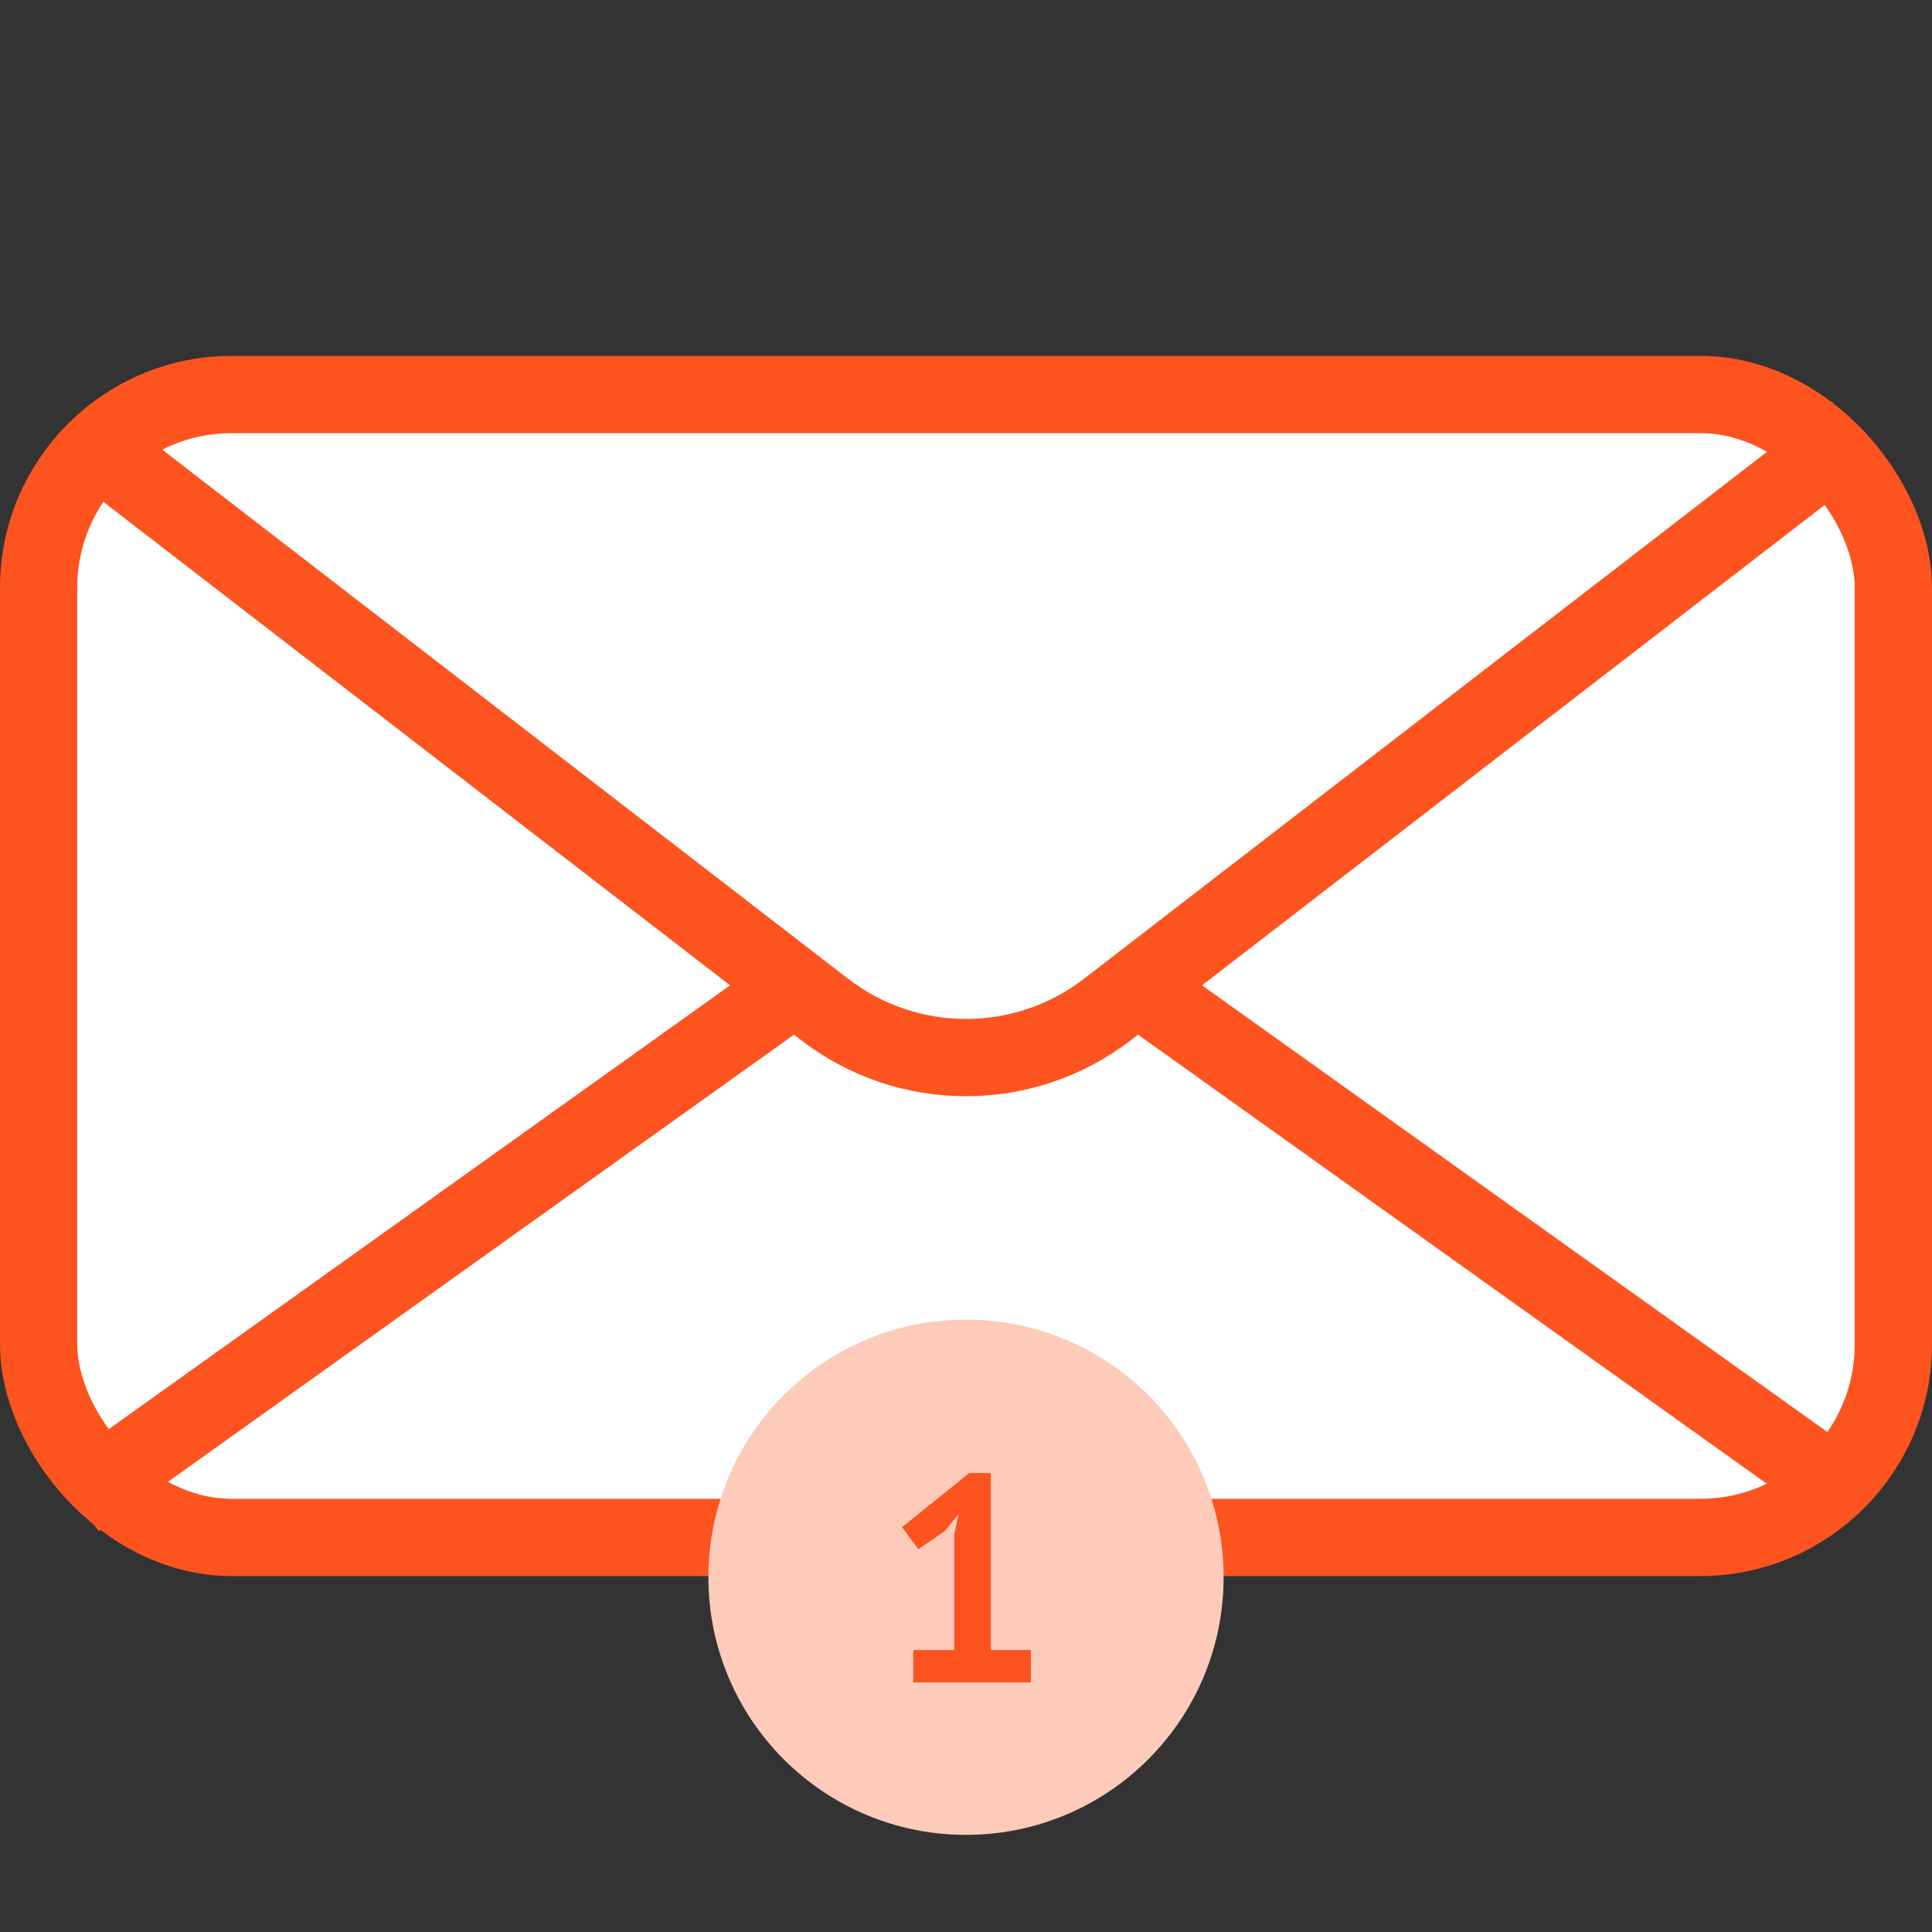
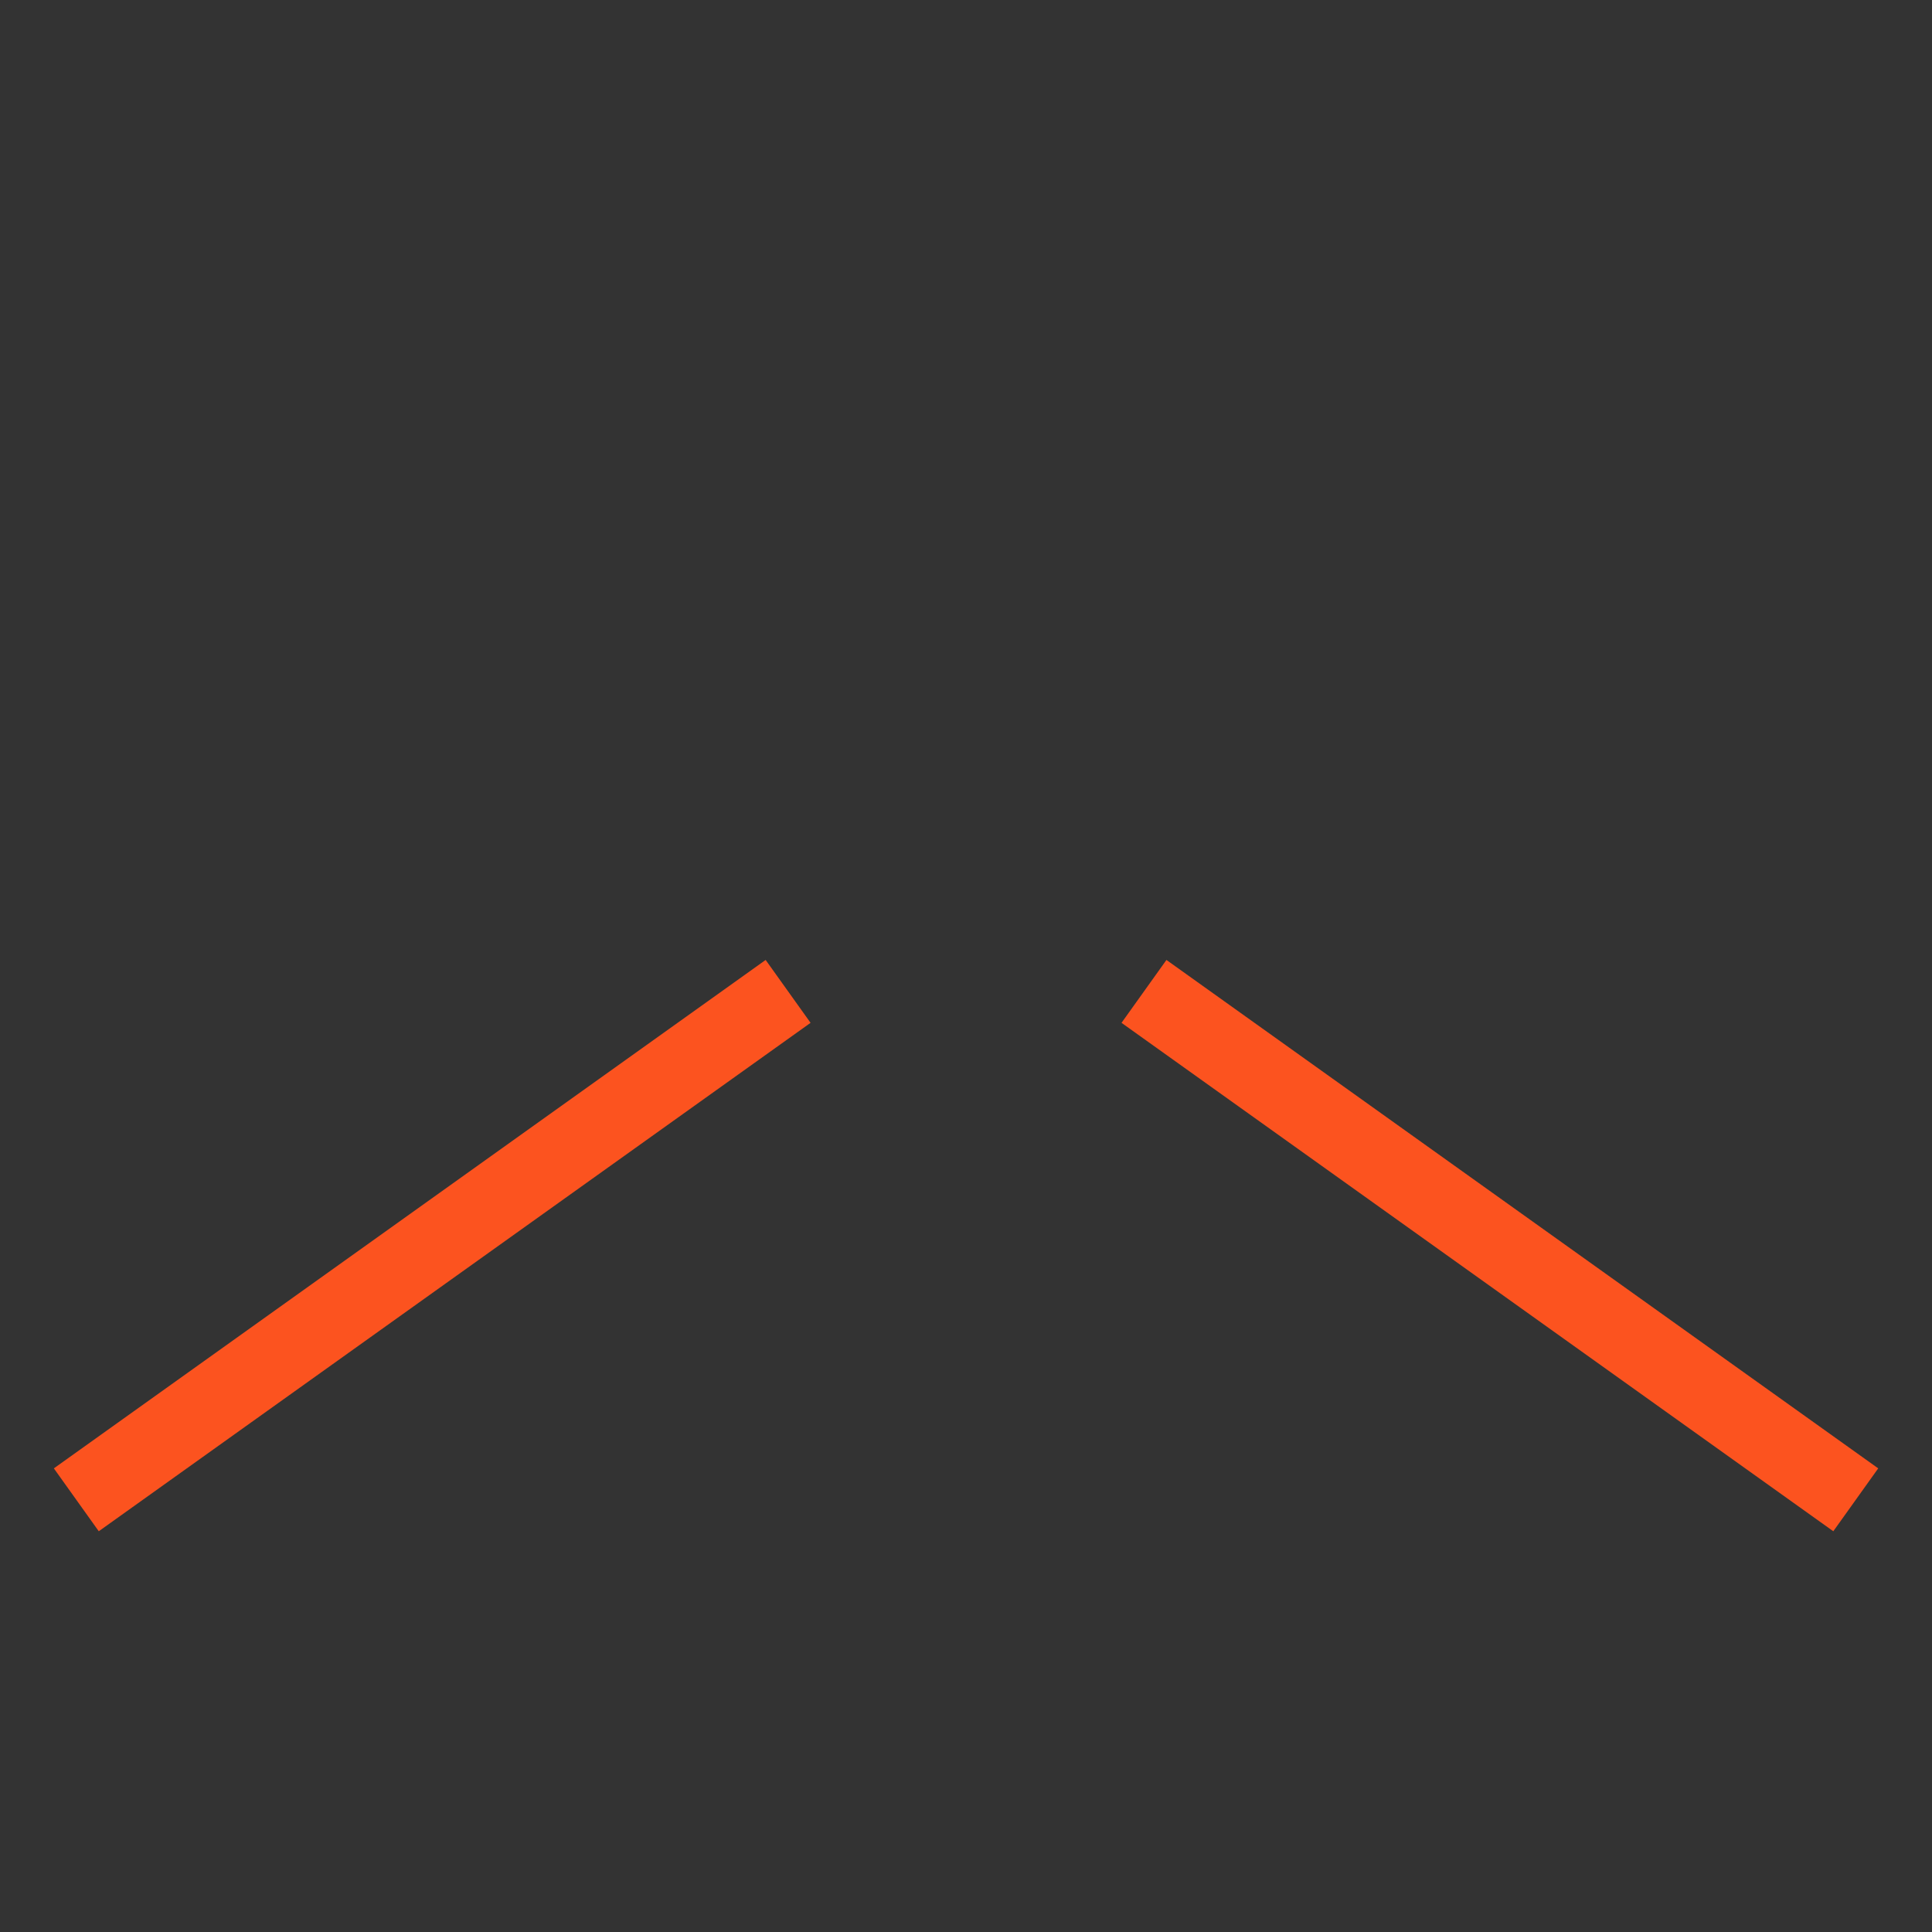
<svg xmlns="http://www.w3.org/2000/svg" width="50" height="50" viewBox="0 0 50 50" fill="none">
  <rect x="0" y="0" width="50" height="50" fill="#333333" stroke="none" />
-   <rect x="1" y="10.21" width="48" height="29.579" rx="5" fill="white" stroke="#FC531F" stroke-width="2" />
-   <path d="M1.975 11.185L21.336 26.121C23.495 27.787 26.506 27.787 28.666 26.121L48.027 11.185" stroke="#FC531F" stroke-width="2" />
  <path d="M1.975 38.815L20.396 25.657M48.027 38.815L29.606 25.657" stroke="#FC531F" stroke-width="2" />
-   <circle cx="25" cy="40.819" r="6.667" fill="#FECABA" />
-   <path d="M23.636 42.703H24.696V39.698L24.811 39.181L24.444 39.63L23.765 40.094L23.346 39.523L25.085 38.123H25.642V42.703H26.679V43.54H23.636V42.703Z" fill="#FC531F" />
</svg>